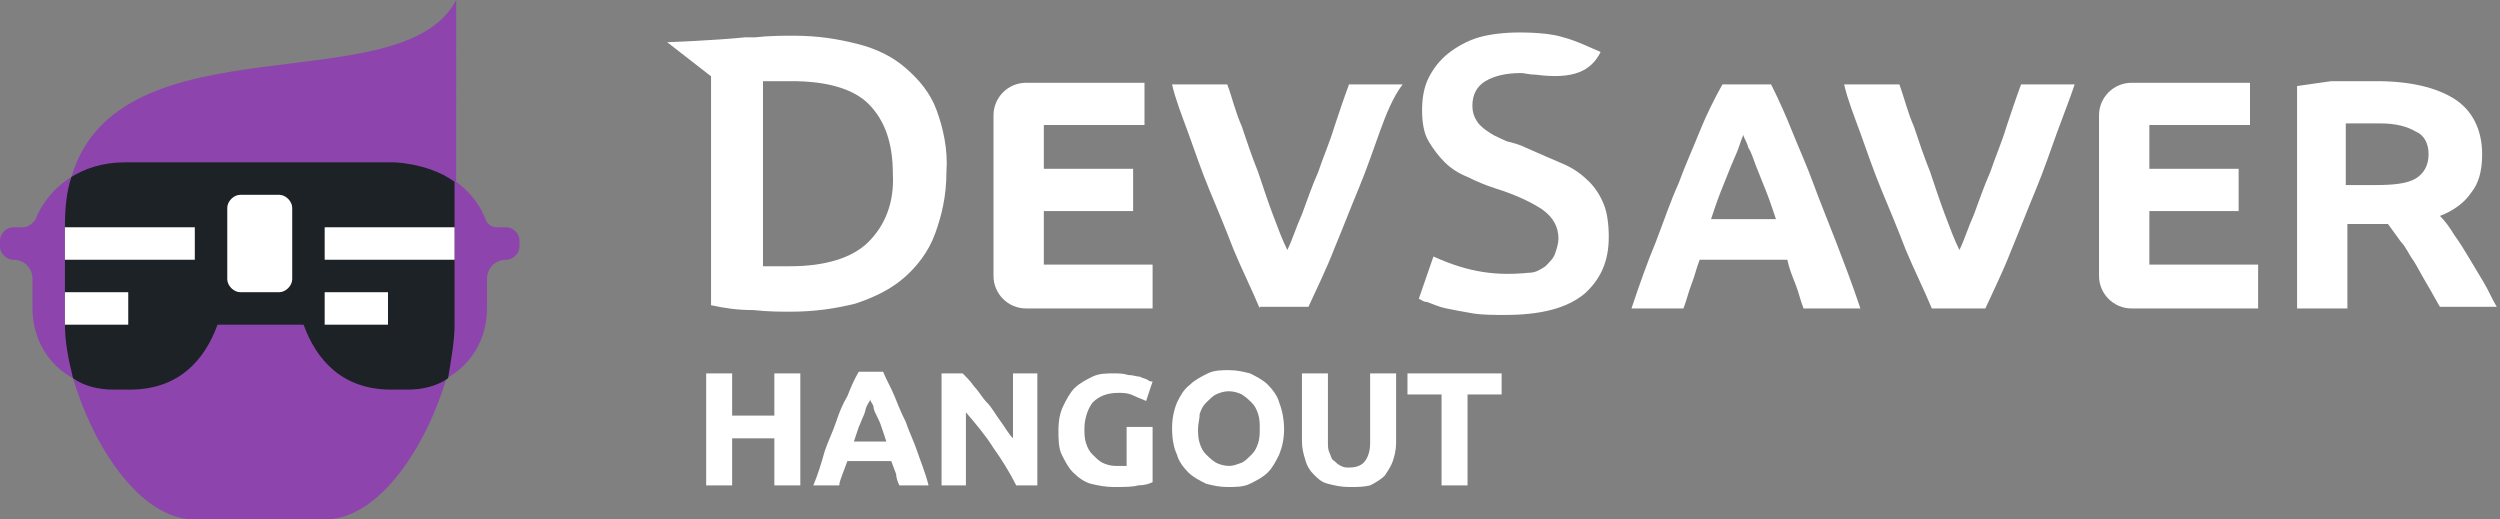
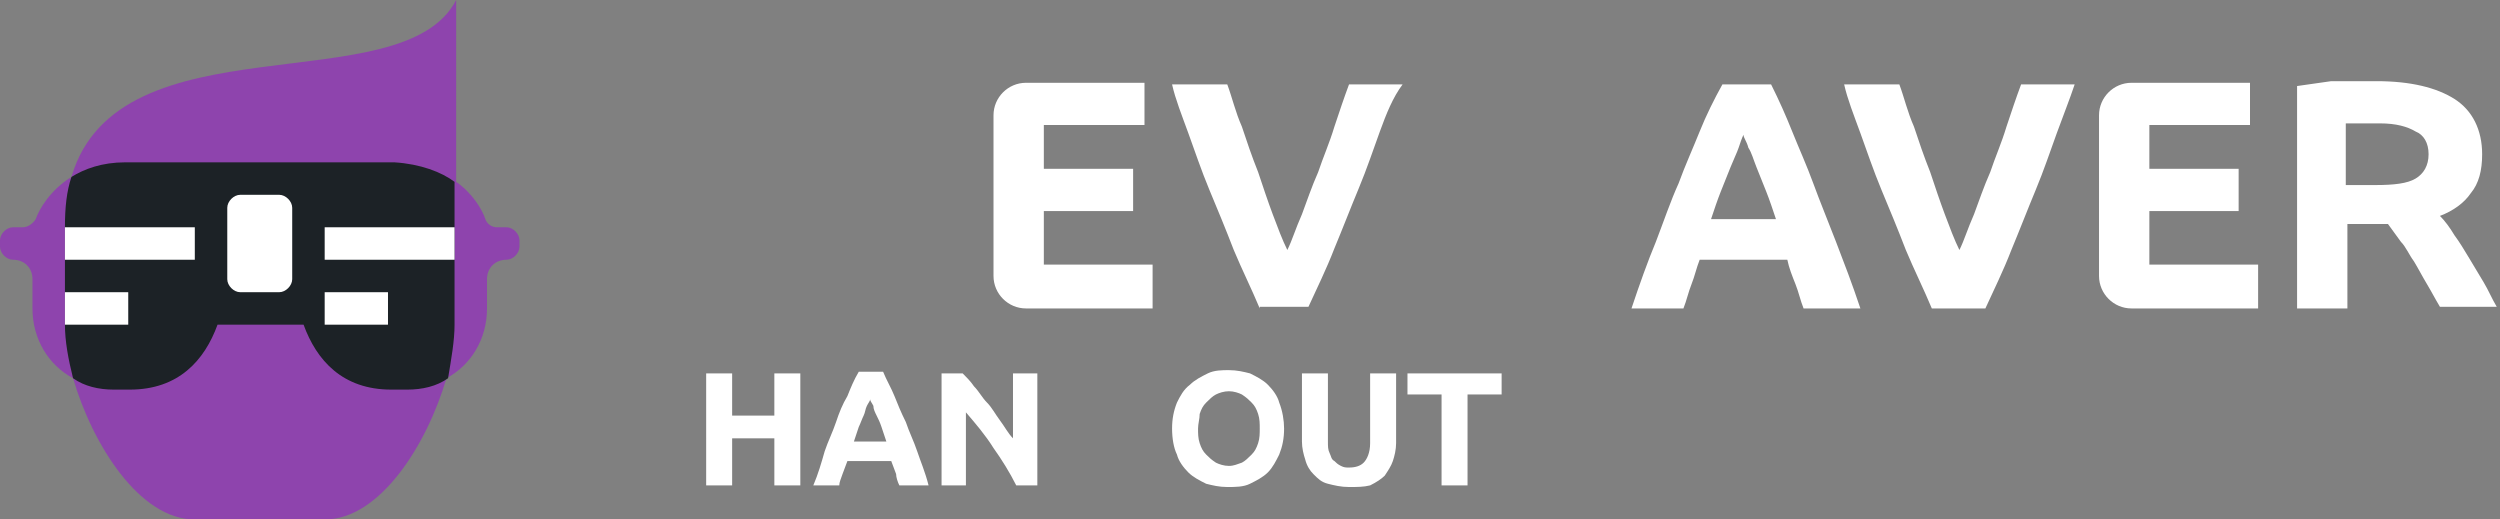
<svg xmlns="http://www.w3.org/2000/svg" version="1.1" id="Layer_1" x="0px" y="0px" viewBox="0 0 154 32" style="enable-background:new 0 0 154 32;" xml:space="preserve">
  <rect x="0" y="0" width="154" height="32" fill="#808080" stroke="none" />
  <style type="text/css">
	.st0{fill:#FFFFFF;}
	.st1{fill:#8E44AD;}
	.st2{fill:#1C2226;}
</style>
  <g>
    <g>
      <path class="st0" d="M61.2,17V7.1c0-1.1,0.9-2,2-2h7.3v2.6h-6.2v2.7h5.5V13h-5.5v3.3H71V19h-7.8C62.1,19,61.2,18.1,61.2,17z" />
      <path class="st0" d="M77.6,19c-0.5-1.2-1.1-2.4-1.6-3.6c-0.5-1.3-1-2.5-1.5-3.7s-0.9-2.4-1.3-3.5s-0.8-2.1-1-3h3.4    c0.3,0.8,0.5,1.7,0.9,2.6c0.3,0.9,0.6,1.8,1,2.8c0.3,0.9,0.6,1.8,0.9,2.6c0.3,0.8,0.6,1.6,0.9,2.2c0.3-0.6,0.5-1.3,0.9-2.2    c0.3-0.8,0.6-1.7,1-2.6c0.3-0.9,0.7-1.8,1-2.8c0.3-0.9,0.6-1.8,0.9-2.6h3.3C85.8,6,85.4,7,85,8.1s-0.8,2.3-1.3,3.5s-1,2.5-1.5,3.7    c-0.5,1.3-1.1,2.5-1.6,3.6h-3V19z" />
-       <path class="st0" d="M99.1,14.6c0-0.8-0.1-1.5-0.3-2c-0.2-0.5-0.5-1-0.9-1.4s-0.9-0.8-1.6-1.1s-1.4-0.6-2.3-1    c-0.4-0.2-0.8-0.3-1.2-0.4c-0.4-0.2-0.7-0.3-1-0.5S91.2,7.8,91,7.5c-0.2-0.3-0.3-0.6-0.3-1c0-0.7,0.3-1.2,0.8-1.5s1.2-0.5,2.2-0.5    c0.2,0,0.5,0.1,0.9,0.1c2.3,0.3,3.4-0.2,4-1.4c-0.5-0.2-1.5-0.7-2.3-0.9C95.7,2.1,94.7,2,93.6,2c-0.9,0-1.8,0.1-2.5,0.3    s-1.4,0.6-1.9,1S88.3,4.2,88,4.8c-0.3,0.6-0.4,1.3-0.4,2s0.1,1.4,0.4,1.9s0.6,0.9,1,1.3c0.4,0.4,0.9,0.7,1.4,0.9    c0.6,0.3,1.1,0.5,1.7,0.7c1.3,0.4,2.3,0.9,2.9,1.3c0.7,0.5,1,1.1,1,1.8c0,0.3-0.1,0.6-0.2,0.9c-0.1,0.3-0.3,0.5-0.6,0.8    c-0.3,0.2-0.6,0.4-1,0.4c-2,0.2-3.7,0-5.9-1l-0.9,2.6c0.2,0.1,0.3,0.2,0.5,0.2c0.3,0.1,0.7,0.3,1.2,0.4s1,0.2,1.6,0.3    c0.6,0.1,1.3,0.1,2,0.1c2.2,0,3.8-0.4,4.9-1.3C98.6,17.2,99.1,16.1,99.1,14.6z" />
      <path class="st0" d="M111.1,19c-0.2-0.5-0.3-1-0.5-1.5s-0.4-1-0.5-1.5h-5.4c-0.2,0.5-0.3,1-0.5,1.5s-0.3,1-0.5,1.5h-3.2    c0.5-1.5,1-2.9,1.5-4.1c0.5-1.3,0.9-2.5,1.4-3.6c0.4-1.1,0.9-2.2,1.3-3.2s0.9-2,1.4-2.9h3c0.5,1,0.9,1.9,1.3,2.9s0.9,2.1,1.3,3.2    s0.9,2.3,1.4,3.6s1,2.6,1.5,4.1H111.1z M107.4,8.3c-0.1,0.2-0.2,0.5-0.3,0.8c-0.1,0.3-0.3,0.7-0.5,1.2s-0.4,1-0.6,1.5    s-0.4,1.1-0.6,1.7h4c-0.2-0.6-0.4-1.2-0.6-1.7s-0.4-1-0.6-1.5s-0.3-0.9-0.5-1.2C107.6,8.7,107.4,8.5,107.4,8.3z" />
      <path class="st0" d="M119,19c-0.5-1.2-1.1-2.4-1.6-3.6c-0.5-1.3-1-2.5-1.5-3.7s-0.9-2.4-1.3-3.5s-0.8-2.1-1-3h3.4    c0.3,0.8,0.5,1.7,0.9,2.6c0.3,0.9,0.6,1.8,1,2.8c0.3,0.9,0.6,1.8,0.9,2.6c0.3,0.8,0.6,1.6,0.9,2.2c0.3-0.6,0.5-1.3,0.9-2.2    c0.3-0.8,0.6-1.7,1-2.6c0.3-0.9,0.7-1.8,1-2.8c0.3-0.9,0.6-1.8,0.9-2.6h3.3c-0.3,0.9-0.7,1.9-1.1,3s-0.8,2.3-1.3,3.5    s-1,2.5-1.5,3.7c-0.5,1.3-1.1,2.5-1.6,3.6C122.3,19,119,19,119,19z" />
      <path class="st0" d="M129.3,17V7.1c0-1.1,0.9-2,2-2h7.3v2.6h-6.2v2.7h5.5V13h-5.5v3.3h6.7V19h-7.8C130.2,19,129.3,18.1,129.3,17z" />
      <path class="st0" d="M146.4,5c2.1,0,3.7,0.4,4.8,1.1s1.7,1.9,1.7,3.4c0,1-0.2,1.8-0.7,2.4c-0.4,0.6-1.1,1.1-1.9,1.4    c0.3,0.3,0.6,0.7,0.9,1.2c0.3,0.4,0.6,0.9,0.9,1.4c0.3,0.5,0.6,1,0.9,1.5c0.3,0.5,0.5,1,0.8,1.5h-3.5c-0.3-0.5-0.5-0.9-0.8-1.4    s-0.5-0.9-0.8-1.4c-0.3-0.4-0.5-0.9-0.8-1.2c-0.3-0.4-0.5-0.7-0.8-1.1h-2.5V19h-3.1V5.3c0.7-0.1,1.4-0.2,2.1-0.3    C144.3,5,145.8,5,146.4,5z M146.6,7.6c-0.2,0-1.4,0-1.6,0c-0.2,0-0.3,0-0.5,0v3.8h1.8c1.2,0,2-0.1,2.5-0.4    c0.5-0.3,0.8-0.8,0.8-1.5s-0.3-1.2-0.8-1.4C148.3,7.8,147.6,7.6,146.6,7.6z" />
-       <path class="st0" d="M57.7,6.8c-0.4-1.1-1.1-1.9-1.9-2.6C55,3.5,54,3,52.8,2.7s-2.4-0.5-3.9-0.5c-0.7,0-1.5,0-2.4,0.1    c-0.2,0-0.4,0-0.6,0c-2,0.2-4.8,0.3-4.8,0.3l2.7,2.1v14.1c0.9,0.2,1.7,0.3,2.6,0.3c0.9,0.1,1.7,0.1,2.3,0.1c1.5,0,2.8-0.2,4-0.5    c1.2-0.4,2.2-0.9,3-1.6s1.5-1.6,1.9-2.7s0.7-2.3,0.7-3.8C58.4,9.2,58.1,7.9,57.7,6.8z M53.5,14.9c-1,1-2.7,1.5-4.8,1.5    c-0.4,0-0.7,0-1,0s-0.5,0-0.7,0V5c0.3,0,0.6,0,0.9,0c0.3,0,0.6,0,0.9,0c2.2,0,3.8,0.5,4.7,1.4c1,1,1.5,2.4,1.5,4.3    C55.1,12.5,54.5,13.9,53.5,14.9z" />
    </g>
    <g>
      <path class="st1" d="M31.2,14h-0.6c-0.3,0-0.6-0.2-0.7-0.5c-0.2-0.6-0.8-1.6-1.8-2.3V2l0,0c0-0.6,0-1.3,0-2    C24.8,6.4,7.3,1,4.4,10.9l0,0c-1.3,0.8-2,2-2.2,2.6C2,13.8,1.7,14,1.4,14H0.8C0.4,14,0,14.4,0,14.8v0.4C0,15.6,0.4,16,0.8,16    C1.5,16,2,16.5,2,17.2V19c0,1.9,1,3.5,2.5,4.3l0,0C5.7,27.4,8.6,32,12,32h8c3.4,0,6.3-4.6,7.5-8.7l0,0C29,22.5,30,20.9,30,19v-1.8    c0-0.7,0.5-1.2,1.2-1.2c0.4,0,0.8-0.4,0.8-0.8v-0.4C32,14.4,31.6,14,31.2,14z" />
      <path class="st2" d="M24.3,10L24.3,10H7.7l0,0c-1.4,0-2.5,0.4-3.3,0.9C4.1,11.8,4,12.8,4,14v6c0,1,0.2,2.1,0.5,3.3    C5.2,23.8,6.1,24,7,24h1c3,0,4.6-1.8,5.4-4h5.3c0.8,2.2,2.4,4,5.4,4h1c0.9,0,1.8-0.2,2.5-0.7C27.8,22.1,28,21,28,20v-8.8    C27.2,10.6,25.9,10.1,24.3,10z" />
      <rect x="4" y="14" class="st0" width="8" height="2" />
      <rect x="4" y="18" class="st0" width="3.9" height="2" />
      <rect x="20" y="14" class="st0" width="8" height="2" />
      <rect x="20" y="18" class="st0" width="3.9" height="2" />
      <g>
        <path class="st0" d="M17.2,18h-2.4c-0.4,0-0.8-0.4-0.8-0.8v-4.4c0-0.4,0.4-0.8,0.8-0.8h2.4c0.4,0,0.8,0.4,0.8,0.8v4.4     C18,17.6,17.6,18,17.2,18z" />
      </g>
    </g>
  </g>
  <g>
    <path class="st0" d="M47.7,23h1.6v6.9h-1.6V27h-2.6v2.9h-1.6V23h1.6v2.6h2.6V23z" />
    <path class="st0" d="M55.4,29.9c-0.1-0.2-0.2-0.5-0.2-0.7c-0.1-0.3-0.2-0.5-0.3-0.8h-2.7c-0.1,0.3-0.2,0.5-0.3,0.8   c-0.1,0.3-0.2,0.5-0.2,0.7h-1.6c0.3-0.7,0.5-1.4,0.7-2.1c0.2-0.6,0.5-1.2,0.7-1.8c0.2-0.6,0.4-1.1,0.7-1.6c0.2-0.5,0.4-1,0.7-1.5   h1.5c0.2,0.5,0.5,1,0.7,1.5s0.4,1,0.7,1.6c0.2,0.6,0.5,1.2,0.7,1.8s0.5,1.3,0.7,2.1H55.4z M53.6,24.6c0,0.1-0.1,0.2-0.2,0.4   c-0.1,0.2-0.1,0.4-0.2,0.6c-0.1,0.2-0.2,0.5-0.3,0.7c-0.1,0.3-0.2,0.6-0.3,0.9h2c-0.1-0.3-0.2-0.6-0.3-0.9   c-0.1-0.3-0.2-0.5-0.3-0.7c-0.1-0.2-0.2-0.4-0.2-0.6C53.7,24.8,53.6,24.7,53.6,24.6z" />
    <path class="st0" d="M62.6,29.9c-0.4-0.8-0.9-1.6-1.4-2.3c-0.5-0.8-1.1-1.5-1.7-2.2v4.5H58V23h1.3c0.2,0.2,0.5,0.5,0.7,0.8   c0.3,0.3,0.5,0.7,0.8,1s0.5,0.7,0.8,1.1c0.3,0.4,0.5,0.8,0.8,1.1V23h1.5v6.9H62.6z" />
-     <path class="st0" d="M68.9,24.2c-0.7,0-1.2,0.2-1.6,0.6c-0.3,0.4-0.5,1-0.5,1.6c0,0.3,0,0.6,0.1,0.9c0.1,0.3,0.2,0.5,0.4,0.7   c0.2,0.2,0.4,0.4,0.6,0.5c0.2,0.1,0.5,0.2,0.8,0.2c0.2,0,0.3,0,0.4,0c0.1,0,0.2,0,0.3,0v-2.4h1.6v3.4c-0.2,0.1-0.5,0.2-0.9,0.2   C69.8,30,69.2,30,68.6,30c-0.5,0-1-0.1-1.4-0.2s-0.8-0.4-1.1-0.7c-0.3-0.3-0.5-0.7-0.7-1.1c-0.2-0.4-0.2-1-0.2-1.5   c0-0.6,0.1-1.1,0.3-1.5c0.2-0.4,0.4-0.8,0.7-1.1c0.3-0.3,0.7-0.5,1.1-0.7s0.9-0.2,1.3-0.2c0.3,0,0.6,0,0.9,0.1   c0.3,0,0.5,0.1,0.7,0.1c0.2,0.1,0.3,0.1,0.5,0.2c0.1,0.1,0.2,0.1,0.3,0.1l-0.4,1.2c-0.2-0.1-0.5-0.2-0.7-0.3   C69.5,24.2,69.2,24.2,68.9,24.2z" />
    <path class="st0" d="M79.1,26.4c0,0.6-0.1,1.1-0.3,1.6c-0.2,0.4-0.4,0.8-0.7,1.1s-0.7,0.5-1.1,0.7C76.6,30,76.1,30,75.6,30   c-0.5,0-0.9-0.1-1.3-0.2c-0.4-0.2-0.8-0.4-1.1-0.7c-0.3-0.3-0.6-0.7-0.7-1.1c-0.2-0.4-0.3-1-0.3-1.6c0-0.6,0.1-1.1,0.3-1.6   c0.2-0.4,0.4-0.8,0.8-1.1c0.3-0.3,0.7-0.5,1.1-0.7c0.4-0.2,0.9-0.2,1.3-0.2c0.5,0,0.9,0.1,1.3,0.2c0.4,0.2,0.8,0.4,1.1,0.7   c0.3,0.3,0.6,0.7,0.7,1.1C79,25.3,79.1,25.9,79.1,26.4z M73.8,26.4c0,0.3,0,0.6,0.1,0.9c0.1,0.3,0.2,0.5,0.4,0.7   c0.2,0.2,0.3,0.3,0.6,0.5c0.2,0.1,0.5,0.2,0.8,0.2c0.3,0,0.5-0.1,0.8-0.2c0.2-0.1,0.4-0.3,0.6-0.5c0.2-0.2,0.3-0.4,0.4-0.7   c0.1-0.3,0.1-0.6,0.1-0.9c0-0.3,0-0.6-0.1-0.9c-0.1-0.3-0.2-0.5-0.4-0.7c-0.2-0.2-0.3-0.3-0.6-0.5c-0.2-0.1-0.5-0.2-0.8-0.2   c-0.3,0-0.6,0.1-0.8,0.2c-0.2,0.1-0.4,0.3-0.6,0.5c-0.2,0.2-0.3,0.4-0.4,0.7C73.9,25.8,73.8,26.1,73.8,26.4z" />
    <path class="st0" d="M83.1,30c-0.5,0-0.9-0.1-1.3-0.2c-0.4-0.1-0.6-0.3-0.9-0.6c-0.2-0.2-0.4-0.5-0.5-0.9c-0.1-0.3-0.2-0.7-0.2-1.1   V23h1.6v4.2c0,0.3,0,0.5,0.1,0.7c0.1,0.2,0.1,0.4,0.3,0.5c0.1,0.1,0.2,0.2,0.4,0.3c0.2,0.1,0.3,0.1,0.5,0.1c0.4,0,0.7-0.1,0.9-0.3   c0.2-0.2,0.4-0.6,0.4-1.2V23h1.6v4.3c0,0.4-0.1,0.8-0.2,1.1c-0.1,0.3-0.3,0.6-0.5,0.9c-0.2,0.2-0.5,0.4-0.9,0.6   C84,30,83.6,30,83.1,30z" />
    <path class="st0" d="M92.5,23v1.3h-2.1v5.6h-1.6v-5.6h-2.1V23H92.5z" />
  </g>
</svg>